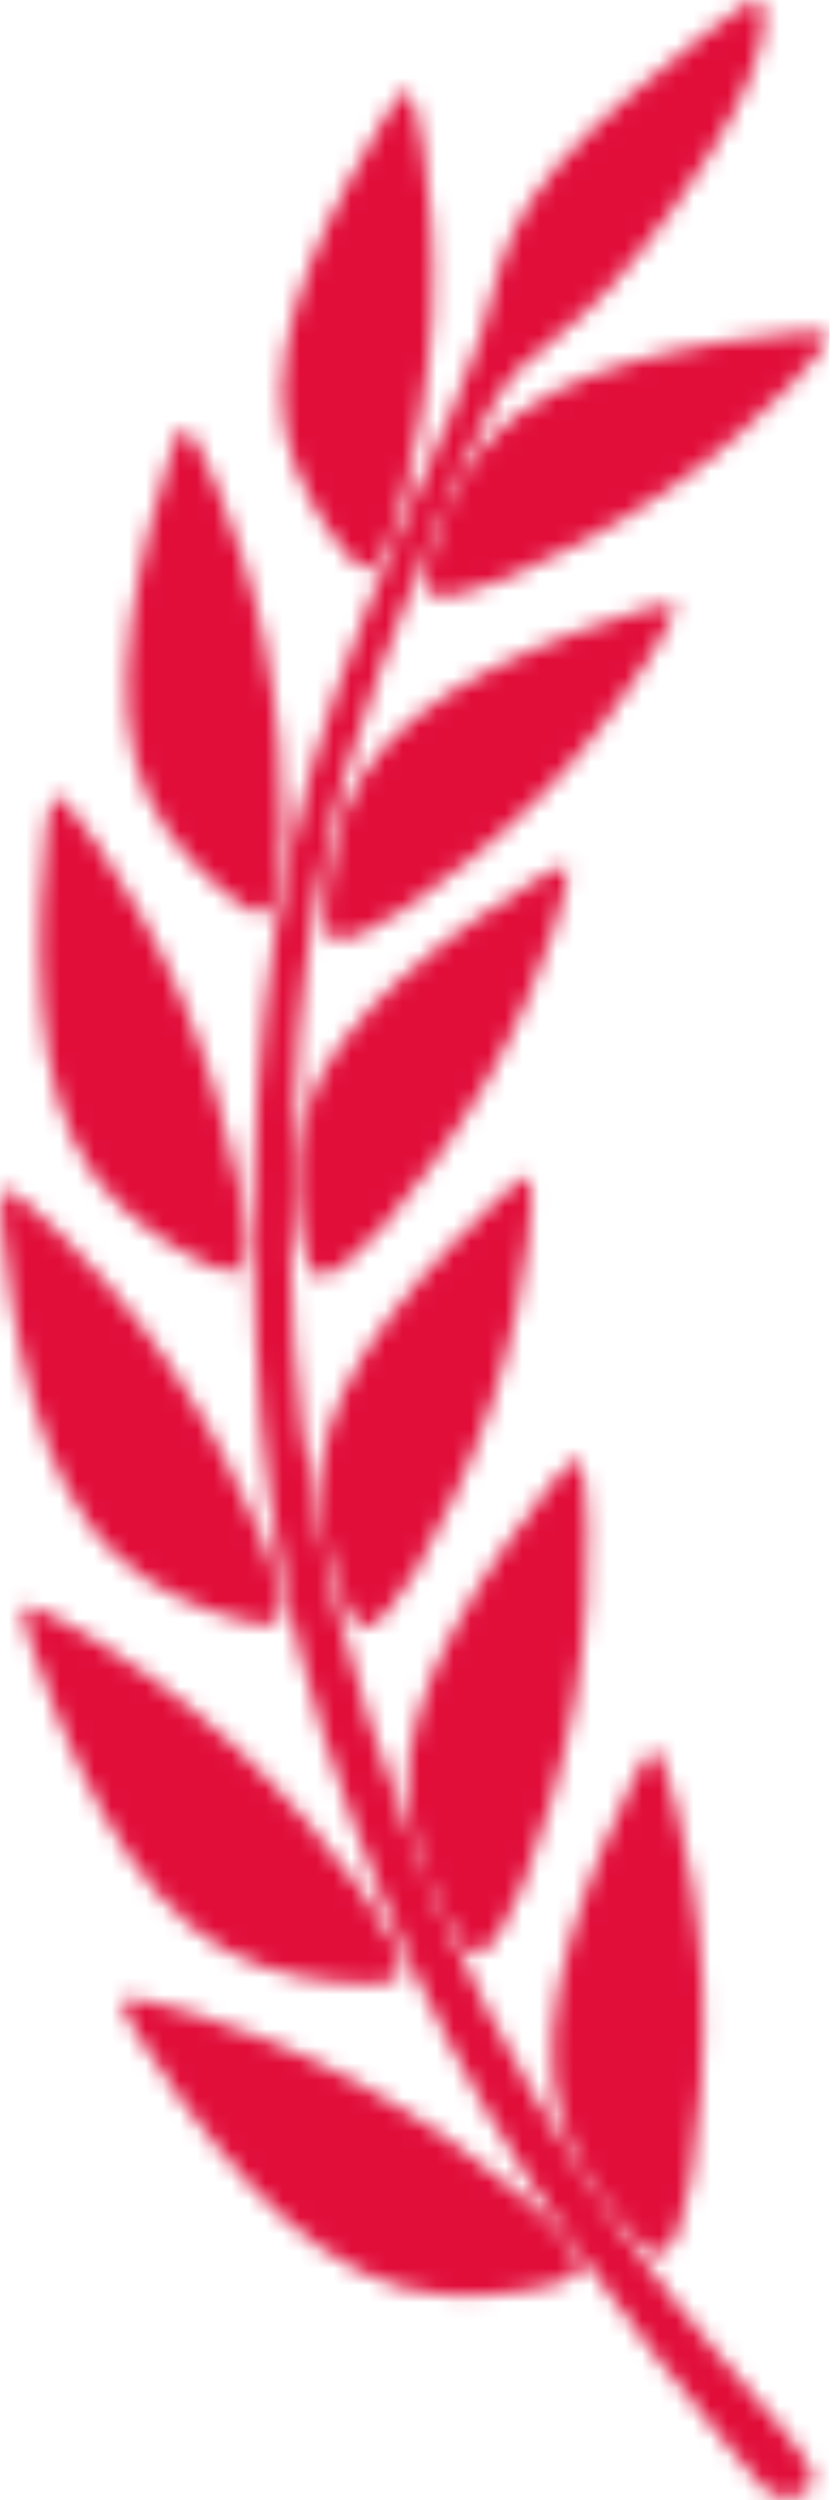
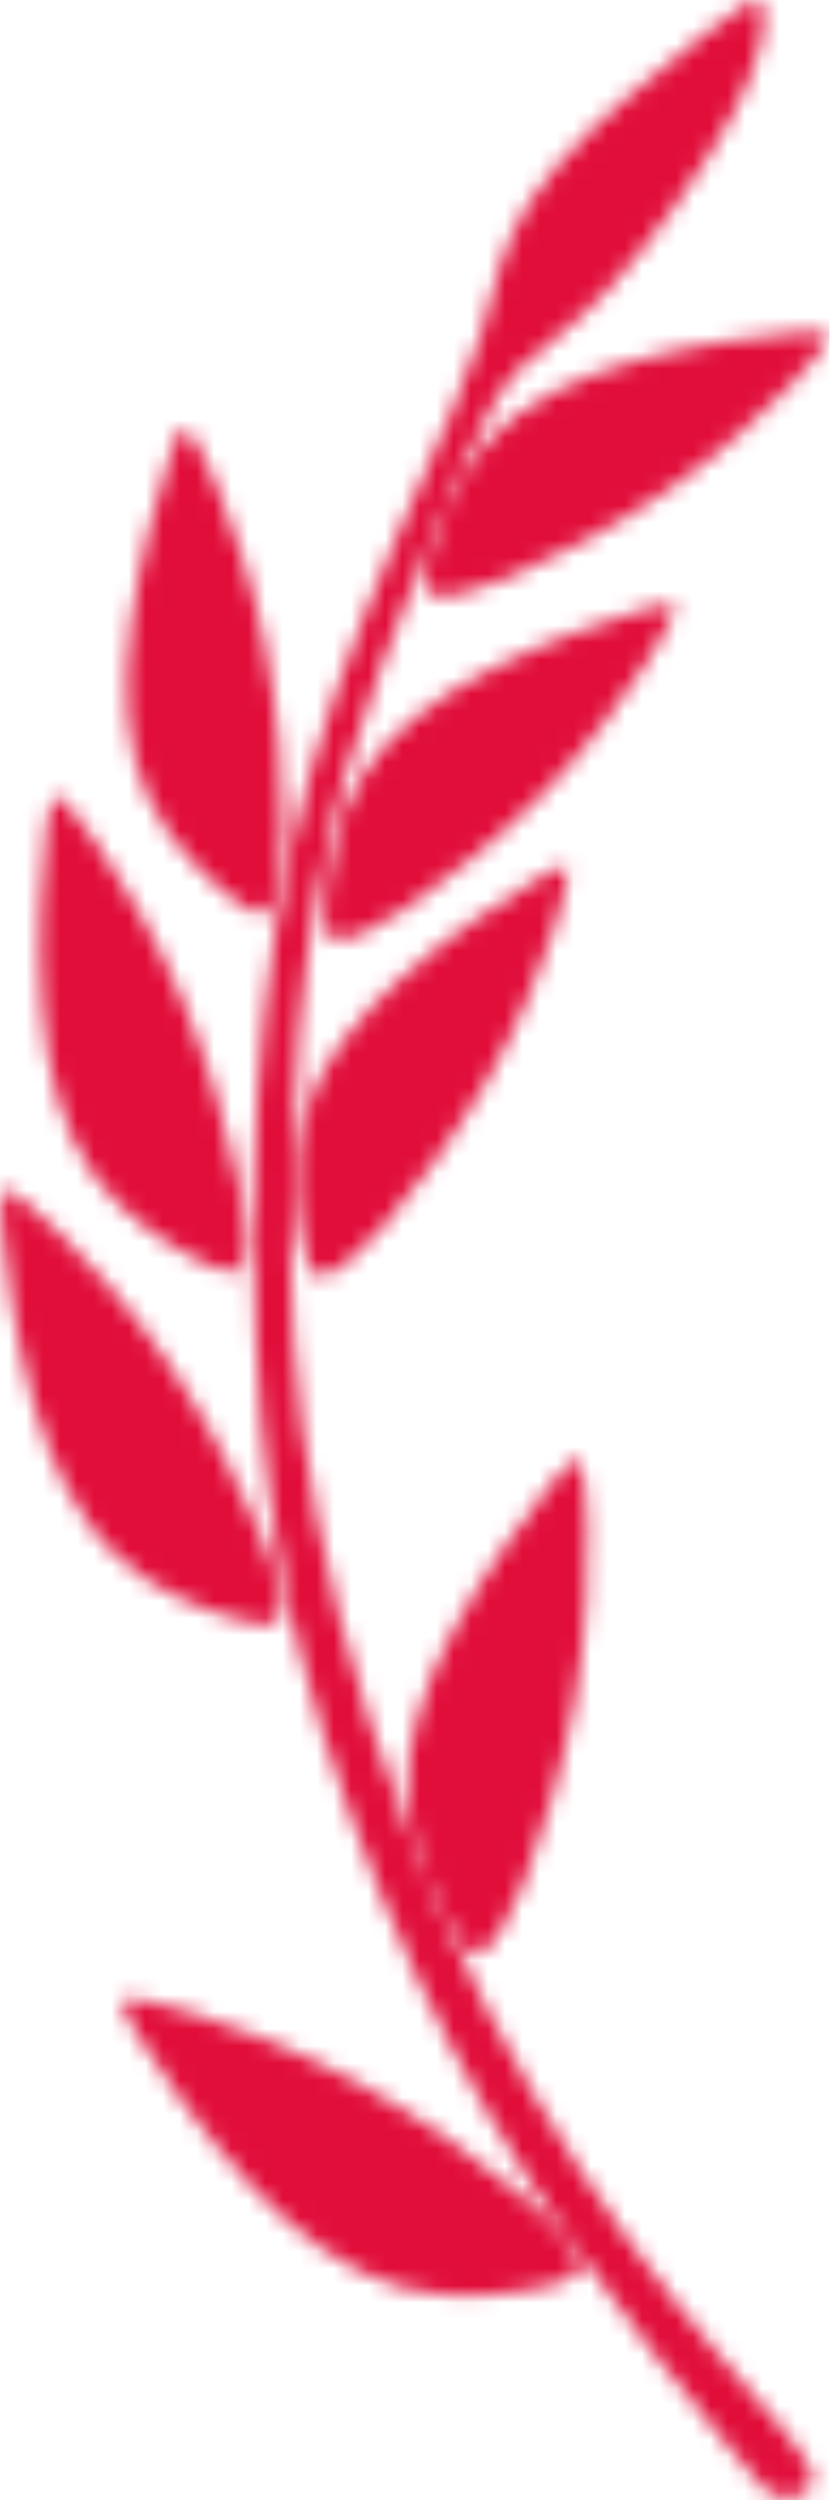
<svg xmlns="http://www.w3.org/2000/svg" width="49" height="146" viewBox="0 0 49 146" fill="none">
  <g clip-path="url(#clip0_376_439)">
    <mask id="mask0_376_439" style="mask-type:alpha" maskUnits="userSpaceOnUse" x="0" y="0" width="49" height="146">
      <path fill-rule="evenodd" clip-rule="evenodd" d="M45.717 141.892C47.49 144.04 47.49 144.552 47.422 144.91C47.354 145.285 47.218 145.49 46.962 145.643C46.706 145.78 46.331 145.848 45.99 145.865C45.649 145.882 45.342 145.831 45.069 145.694C44.796 145.558 44.541 145.302 42.528 142.864C40.516 140.425 36.731 135.77 33.354 130.978C29.995 126.204 27.045 121.293 24.317 115.427C21.605 109.561 19.099 102.723 17.513 96.482C15.927 90.24 15.245 84.613 14.955 78.423C14.665 72.233 14.75 65.498 15.449 59.069C16.148 52.657 17.462 46.553 19.627 40.346C21.776 34.139 24.777 27.812 26.397 23.976C28.034 20.139 28.307 18.826 28.801 16.933C29.296 15.057 30.029 12.619 32.365 9.856C34.701 7.077 38.64 3.956 41.028 2.08C43.415 0.205 44.217 -0.443 44.523 0.307C44.813 1.057 44.592 3.223 42.886 6.497C41.181 9.771 38.01 14.171 35.639 16.762C33.252 19.354 31.666 20.139 30.404 21.435C29.142 22.748 28.187 24.572 26.823 27.642C25.459 30.711 23.703 35.025 22.185 39.169C20.667 43.313 19.405 47.303 18.519 52.214C17.632 57.125 17.138 62.94 17.001 68.993C16.865 75.047 17.086 81.322 18.519 88.672C19.951 96.004 22.577 104.394 25.834 111.829C29.091 119.263 32.996 125.726 36.714 130.842C40.414 135.975 43.961 139.743 45.717 141.892Z" fill="white" />
-       <path fill-rule="evenodd" clip-rule="evenodd" d="M23.618 29.006C24.283 26.448 25.033 22.305 25.238 18.451C25.442 14.597 25.067 11.016 24.76 8.85C24.436 6.685 24.163 5.934 23.959 5.508C23.754 5.082 23.618 4.997 22.543 6.719C21.469 8.441 19.457 11.971 18.11 15.398C16.78 18.826 16.115 22.151 16.643 25.101C17.172 28.051 18.894 30.643 19.951 31.99C21.009 33.337 21.384 33.423 21.878 32.979C22.373 32.536 22.953 31.564 23.618 29.006Z" fill="white" />
      <path fill-rule="evenodd" clip-rule="evenodd" d="M16.507 48.582C16.541 45.87 16.251 41.556 15.483 37.685C14.716 33.797 13.471 30.336 12.619 28.273C11.766 26.192 11.306 25.51 10.999 25.152C10.692 24.777 10.538 24.726 9.89 26.704C9.242 28.682 8.117 32.706 7.639 36.458C7.162 40.209 7.333 43.671 8.611 46.484C9.873 49.281 12.226 51.429 13.608 52.487C14.989 53.544 15.398 53.544 15.773 52.981C16.149 52.419 16.49 51.293 16.507 48.582Z" fill="white" />
      <path fill-rule="evenodd" clip-rule="evenodd" d="M13.932 69.181C13.403 66.436 12.226 62.138 10.641 58.37C9.055 54.601 7.077 51.378 5.781 49.452C4.485 47.542 3.888 46.945 3.496 46.638C3.104 46.331 2.933 46.314 2.694 48.445C2.456 50.594 2.149 54.891 2.456 58.779C2.745 62.667 3.649 66.146 5.508 68.704C7.367 71.261 10.197 72.932 11.817 73.717C13.437 74.501 13.847 74.399 14.102 73.768C14.358 73.12 14.46 71.926 13.932 69.181Z" fill="white" />
      <path fill-rule="evenodd" clip-rule="evenodd" d="M15.296 89.746C14.222 87.137 12.21 83.13 9.907 79.719C7.605 76.309 4.996 73.512 3.342 71.892C1.688 70.255 0.972 69.795 0.529 69.573C0.085 69.352 -0.085 69.352 0.102 71.517C0.29 73.683 0.853 77.997 1.91 81.783C2.967 85.568 4.553 88.825 6.889 90.974C9.242 93.139 12.363 94.197 14.119 94.64C15.876 95.083 16.251 94.913 16.387 94.214C16.49 93.566 16.37 92.355 15.296 89.746Z" fill="white" />
-       <path fill-rule="evenodd" clip-rule="evenodd" d="M21.264 110.601C19.576 108.231 16.626 104.684 13.522 101.819C10.419 98.954 7.162 96.754 5.116 95.51C3.069 94.265 2.251 93.975 1.739 93.856C1.245 93.736 1.074 93.787 1.756 95.919C2.455 98.05 4.007 102.262 5.951 105.809C7.895 109.356 10.231 112.255 13.096 113.875C15.961 115.495 19.337 115.819 21.213 115.853C23.072 115.887 23.43 115.614 23.396 114.898C23.345 114.148 22.935 112.971 21.264 110.601Z" fill="white" />
      <path fill-rule="evenodd" clip-rule="evenodd" d="M30.677 128.403C28.46 126.494 24.692 123.731 20.957 121.685C17.206 119.639 13.488 118.274 11.169 117.558C8.867 116.842 7.98 116.757 7.452 116.757C6.94 116.757 6.77 116.859 7.963 118.769C9.157 120.696 11.698 124.447 14.46 127.448C17.223 130.45 20.224 132.718 23.413 133.604C26.619 134.491 30.012 133.979 31.854 133.553C33.695 133.127 33.968 132.769 33.763 132.07C33.593 131.37 32.911 130.313 30.677 128.403Z" fill="white" />
      <path fill-rule="evenodd" clip-rule="evenodd" d="M29.62 33.746C32.041 32.74 35.758 30.848 38.913 28.665C42.068 26.499 44.66 24.044 46.177 22.475C47.695 20.906 48.121 20.241 48.326 19.815C48.531 19.388 48.531 19.235 46.519 19.405C44.506 19.576 40.516 20.087 37.003 21.077C33.491 22.066 30.489 23.549 28.477 25.766C26.465 27.983 25.476 30.933 25.05 32.604C24.623 34.258 24.794 34.633 25.425 34.752C26.09 34.872 27.215 34.752 29.62 33.746Z" fill="white" />
      <path fill-rule="evenodd" clip-rule="evenodd" d="M23.72 53.032C25.885 51.566 29.159 48.957 31.837 46.212C34.514 43.449 36.577 40.533 37.754 38.691C38.93 36.85 39.22 36.1 39.357 35.656C39.476 35.196 39.442 35.042 37.515 35.605C35.588 36.168 31.768 37.464 28.511 39.152C25.271 40.823 22.594 42.886 21.06 45.444C19.525 48.019 19.116 51.105 19.03 52.828C18.945 54.533 19.167 54.857 19.815 54.857C20.48 54.84 21.554 54.499 23.72 53.032Z" fill="white" />
      <path fill-rule="evenodd" clip-rule="evenodd" d="M22.304 71.722C24.044 69.744 26.567 66.402 28.477 63.059C30.387 59.717 31.666 56.358 32.348 54.278C33.03 52.197 33.132 51.396 33.132 50.935C33.132 50.458 33.064 50.321 31.325 51.361C29.603 52.402 26.209 54.618 23.481 57.057C20.753 59.495 18.672 62.156 17.837 65.037C16.984 67.919 17.359 71.023 17.7 72.694C18.041 74.365 18.348 74.638 18.962 74.467C19.61 74.28 20.565 73.683 22.304 71.722Z" fill="white" />
-       <path fill-rule="evenodd" clip-rule="evenodd" d="M24.385 91.588C25.715 89.303 27.54 85.534 28.75 81.868C29.961 78.202 30.575 74.655 30.848 72.489C31.121 70.323 31.052 69.505 30.984 69.045C30.899 68.584 30.797 68.448 29.296 69.812C27.795 71.176 24.914 74.024 22.714 76.957C20.514 79.89 18.997 82.908 18.724 85.909C18.451 88.91 19.423 91.861 20.071 93.446C20.736 95.032 21.077 95.22 21.657 94.93C22.236 94.64 23.055 93.856 24.385 91.588Z" fill="white" />
      <path fill-rule="evenodd" clip-rule="evenodd" d="M30.592 109.987C31.615 107.412 32.911 103.183 33.61 99.176C34.292 95.169 34.36 91.4 34.309 89.098C34.241 86.796 34.053 85.978 33.9 85.5C33.746 85.04 33.61 84.92 32.263 86.575C30.933 88.229 28.375 91.656 26.55 95.067C24.726 98.477 23.617 101.853 23.805 105.008C23.992 108.163 25.459 111.096 26.397 112.63C27.335 114.165 27.727 114.319 28.273 113.909C28.852 113.5 29.568 112.562 30.592 109.987Z" fill="white" />
-       <path fill-rule="evenodd" clip-rule="evenodd" d="M40.397 127.056C40.84 124.311 41.215 119.894 41.045 115.836C40.857 111.777 40.124 108.077 39.578 105.843C39.033 103.609 38.675 102.842 38.419 102.416C38.163 101.989 38.01 101.904 37.055 103.814C36.1 105.724 34.343 109.629 33.286 113.346C32.229 117.064 31.871 120.61 32.723 123.663C33.576 126.698 35.639 129.239 36.867 130.535C38.112 131.831 38.521 131.882 38.982 131.37C39.442 130.876 39.954 129.802 40.397 127.056Z" fill="white" />
    </mask>
    <g mask="url(#mask0_376_439)">
      <path d="M-1.56 0H48.44V149H-1.56V0Z" fill="#E10E3A" />
    </g>
  </g>
  <defs>
    <clipPath id="clip0_376_439">
      <rect width="49" height="146" fill="white" />
    </clipPath>
  </defs>
</svg>